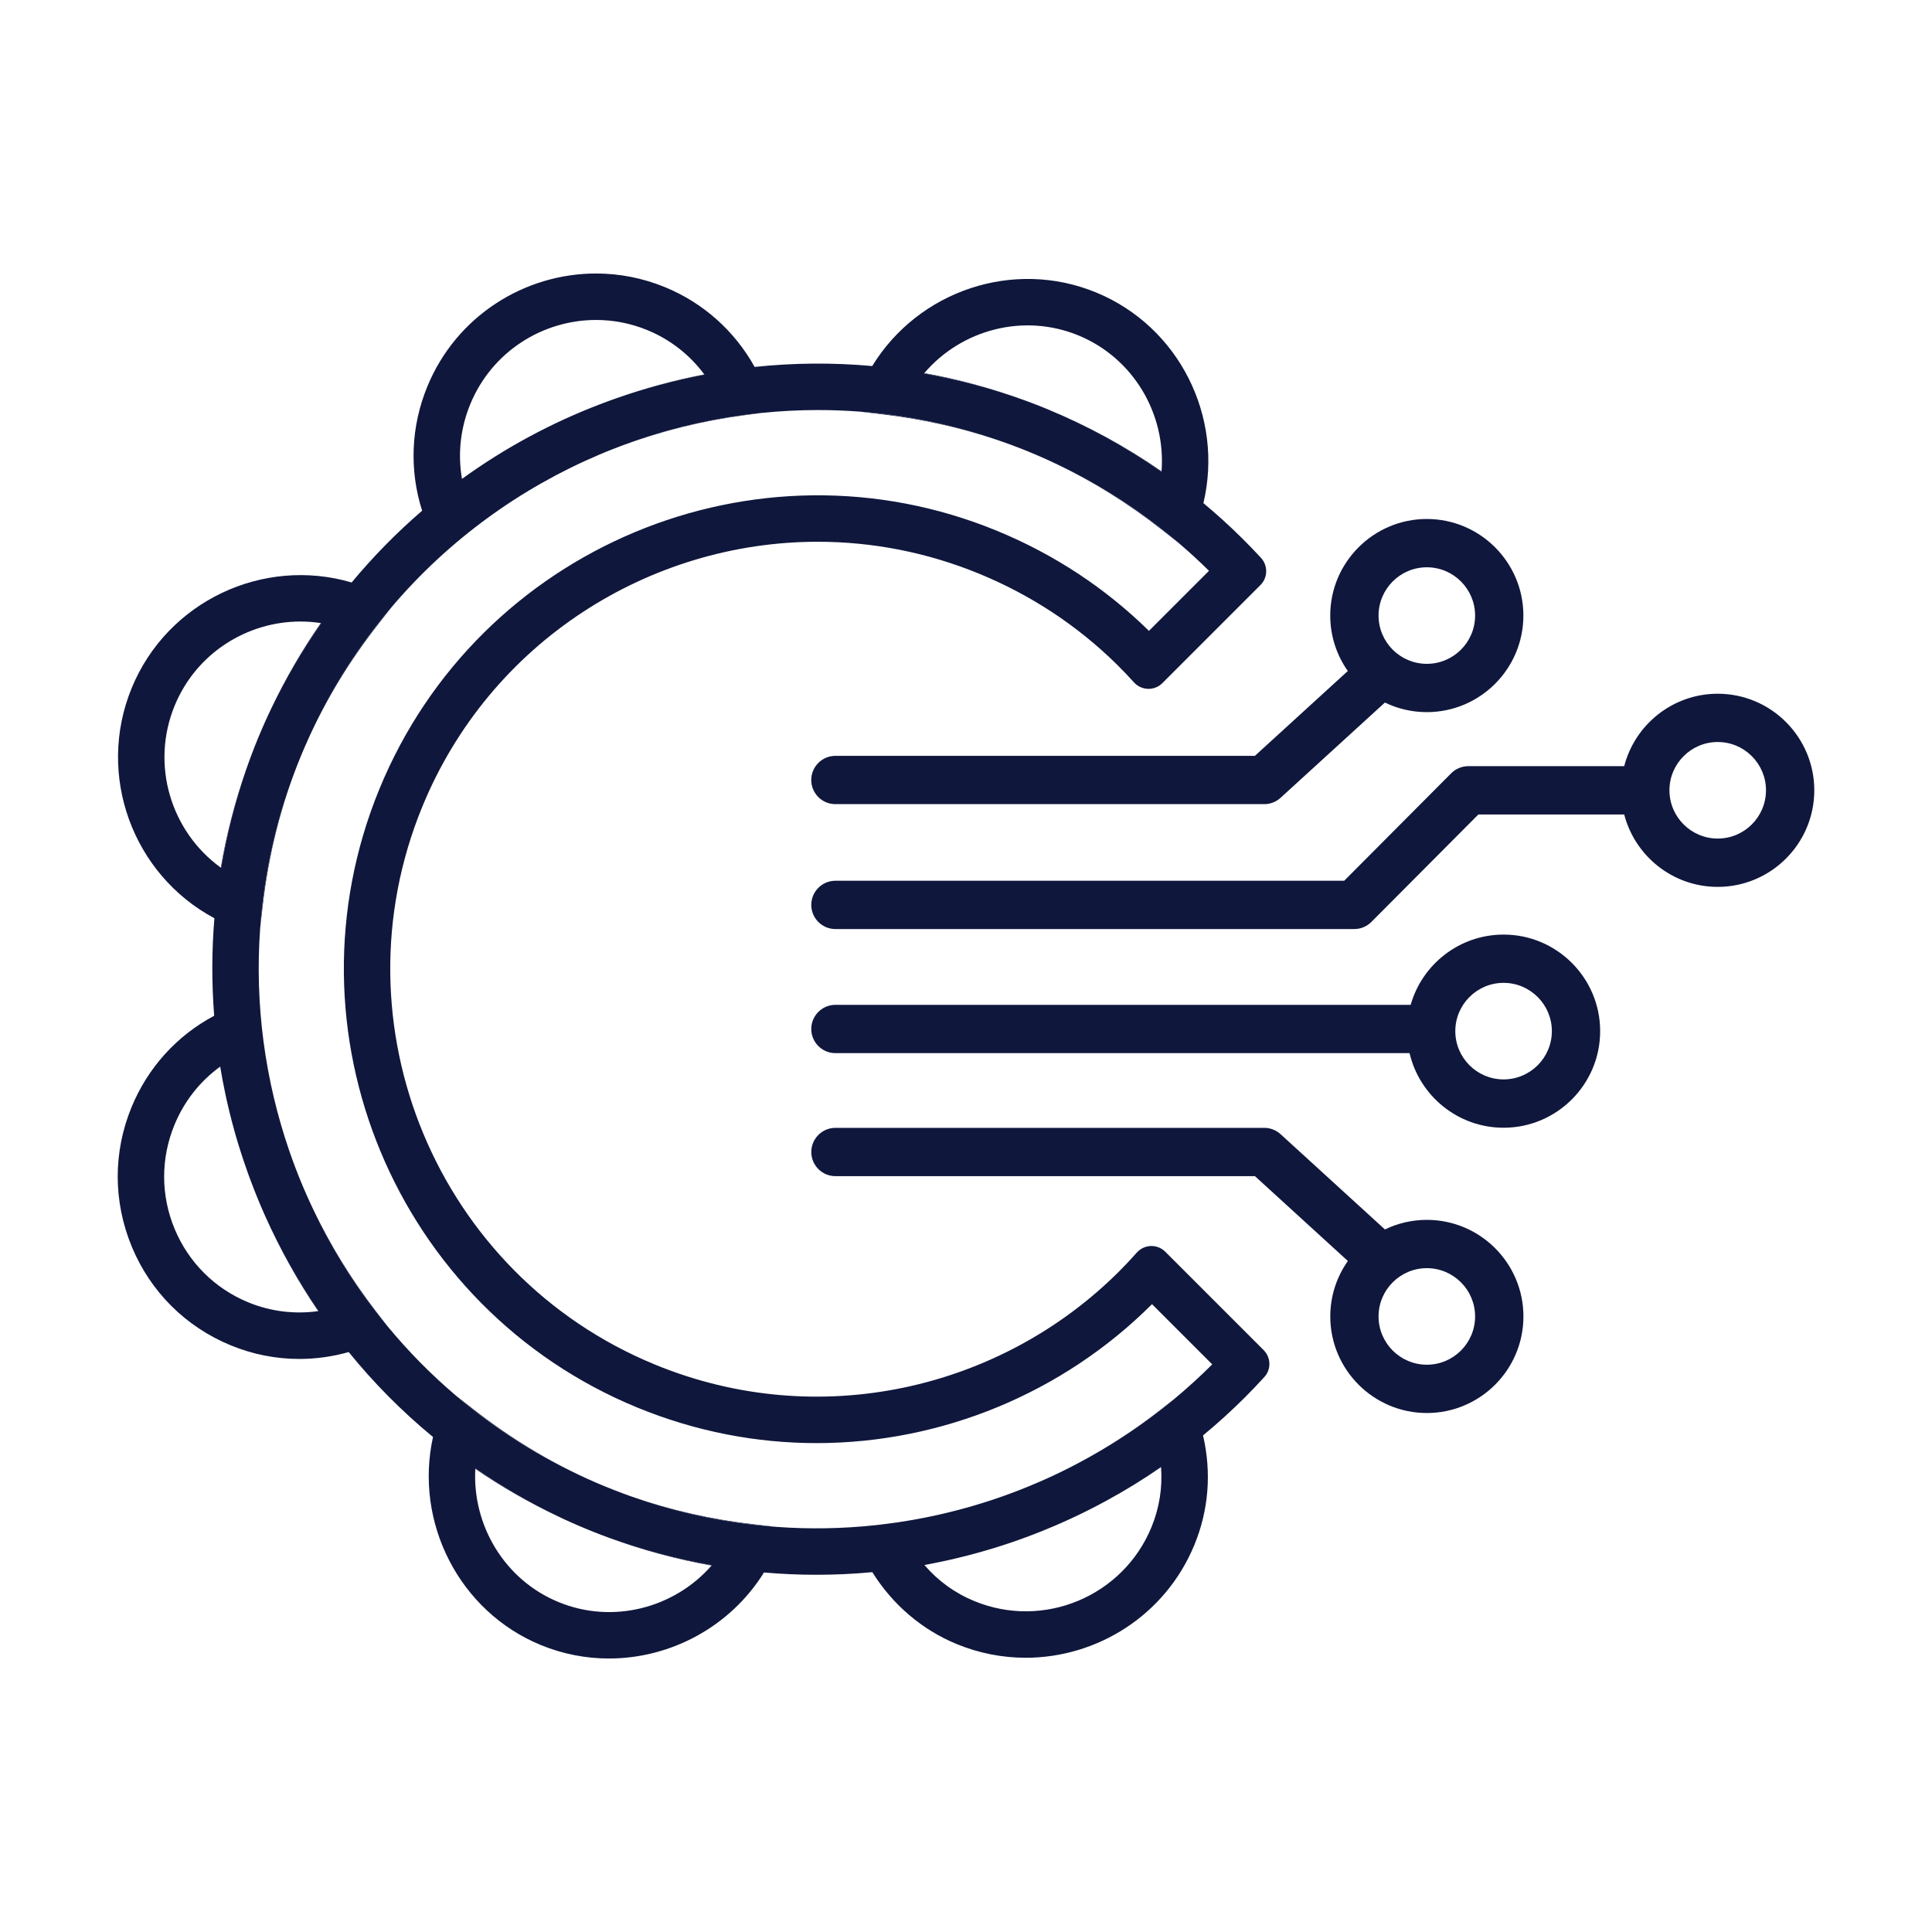
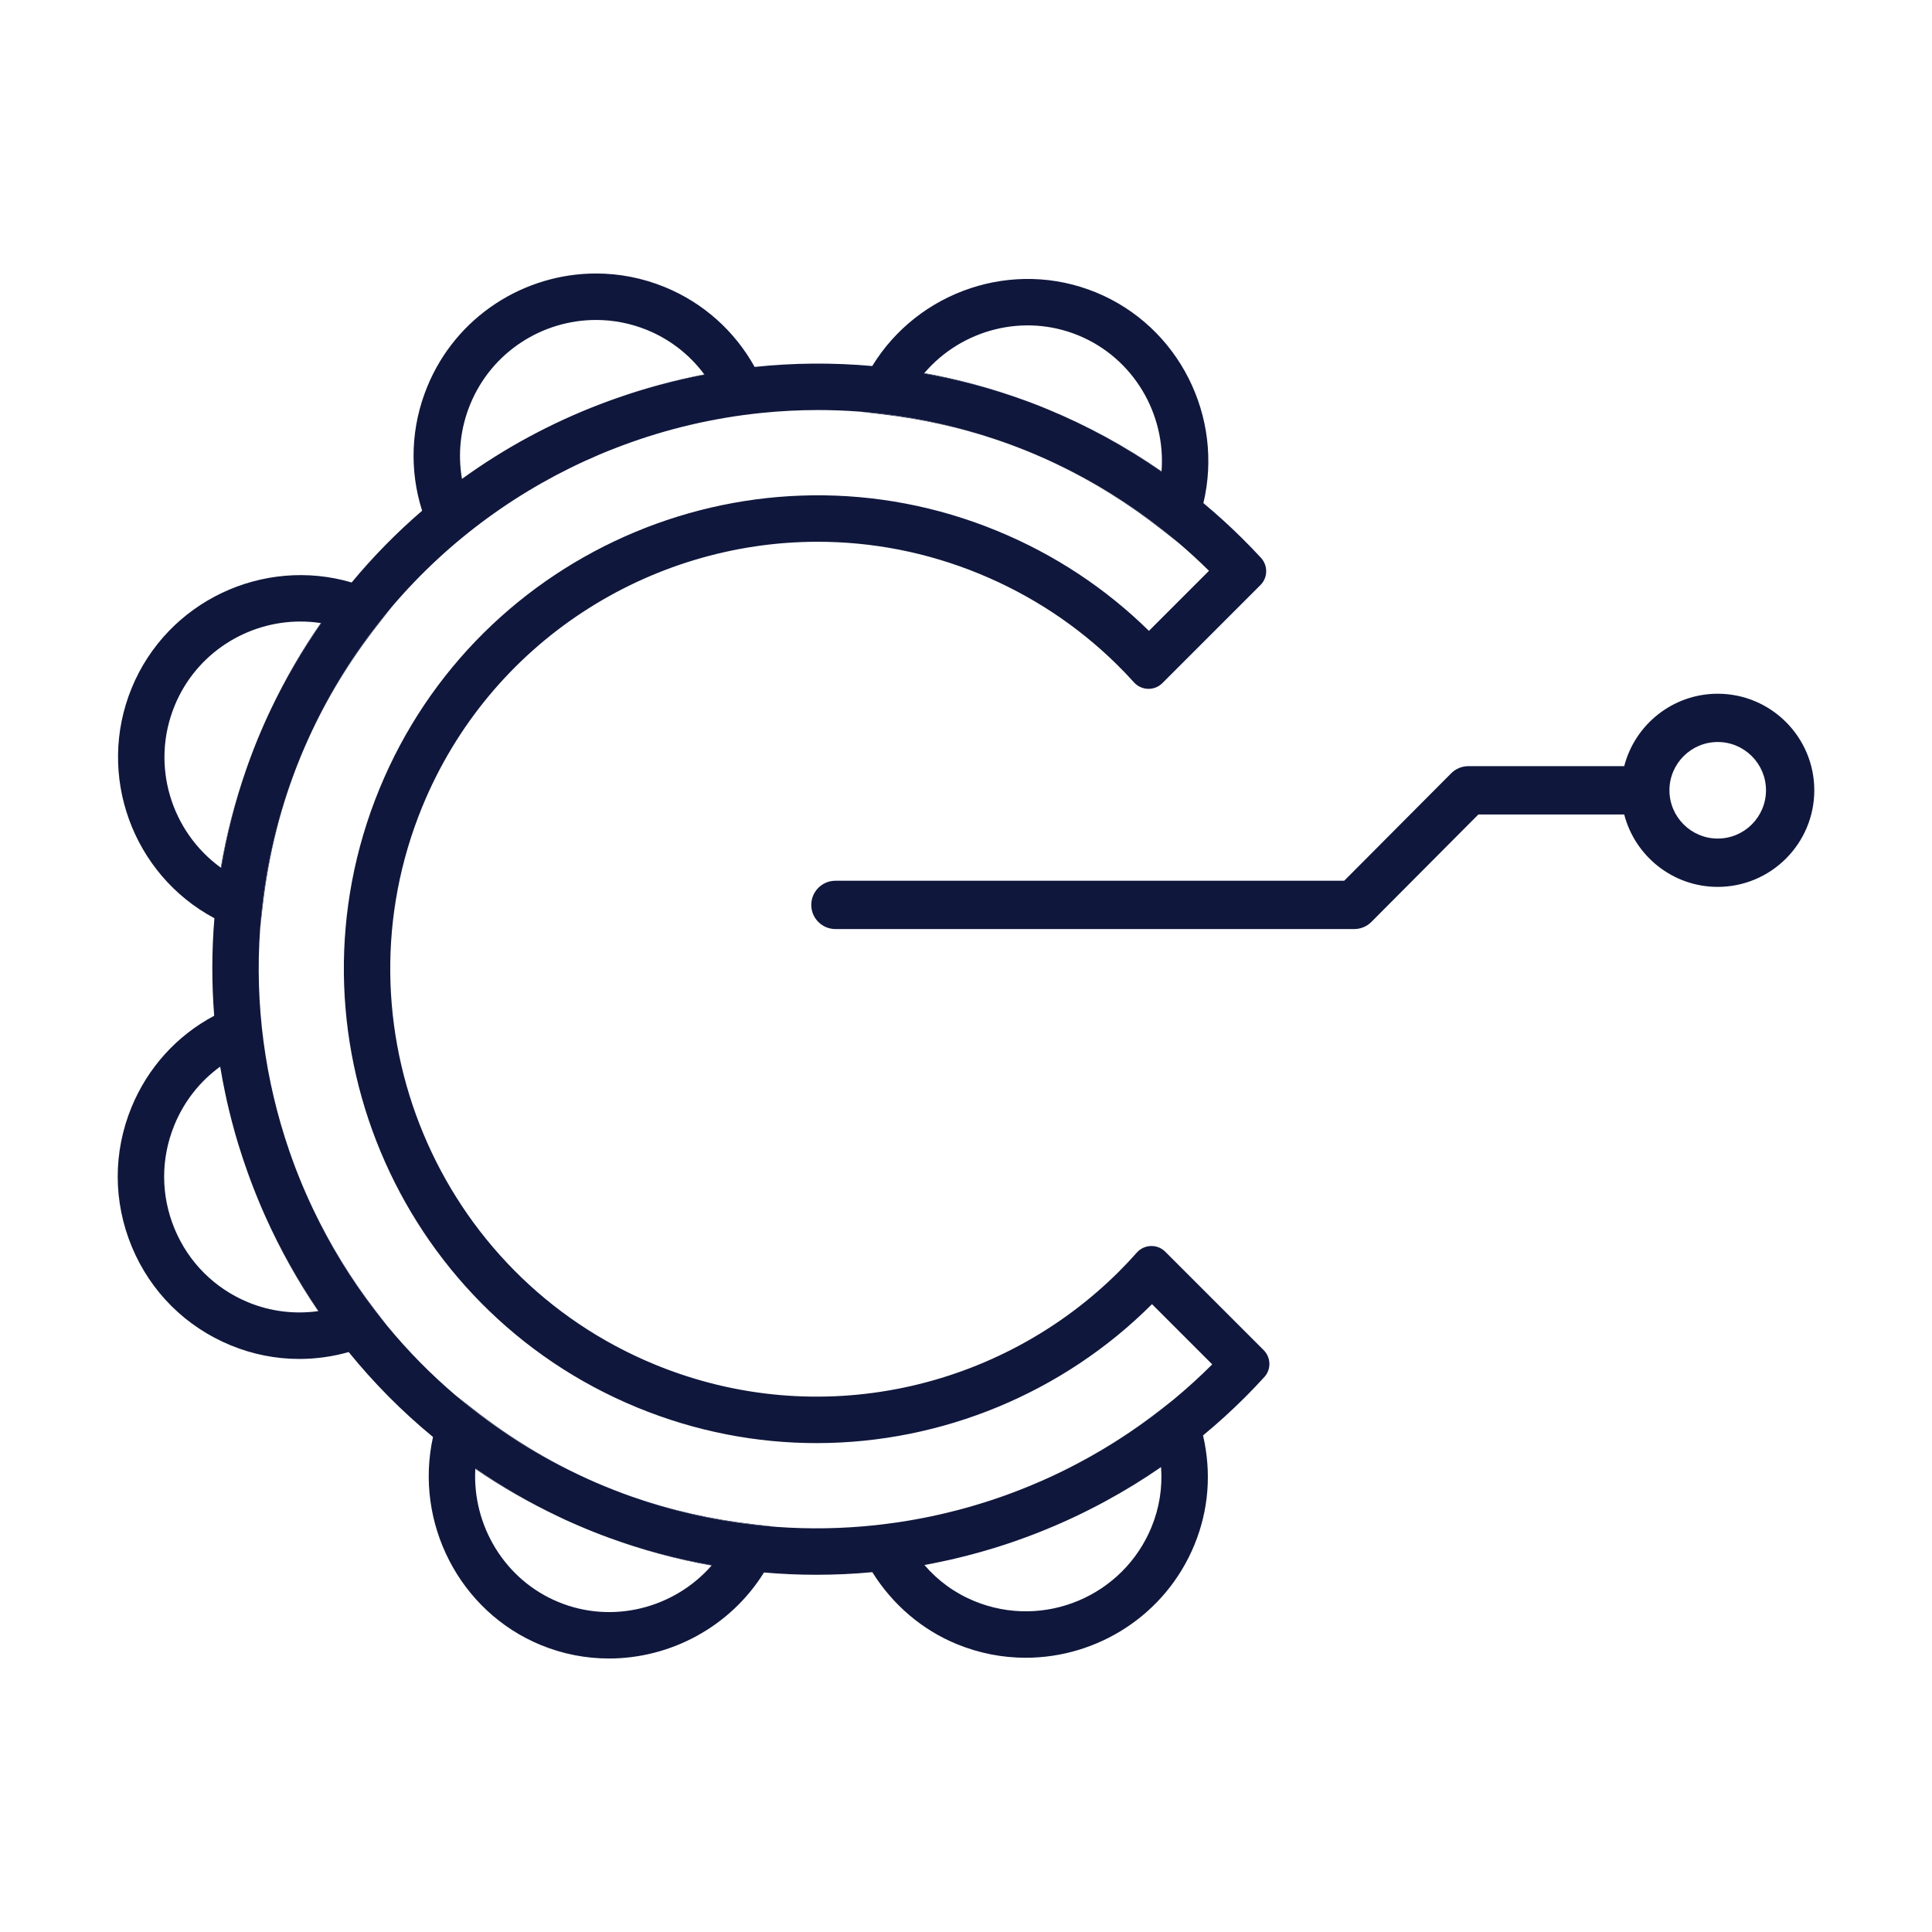
<svg xmlns="http://www.w3.org/2000/svg" id="Layer_1" viewBox="0 0 800 800">
-   <path d="M257.72,184.45c16.2-5.99,33.12-10.21,50.49-12.51l7.18-.96c-19.79,2.01-39.18,6.56-57.67,13.47Z" fill="#10173c" />
  <path d="M437.1,191.96c15.48,7.37,30.31,16.62,44.22,27.57l6.88,5.42c-15.2-12.96-32.29-24.12-51.1-32.99ZM365.25,171.54c16.26,1.91,31.99,5.4,46.97,10.39-18.57-6.3-37.46-10.07-56.28-11.49l9.31,1.1Z" fill="#10173c" />
  <path d="M127.59,306.13c7.56-16.69,17.28-32.68,29-47.64l5.55-7.08c-13.77,16.17-25.47,34.49-34.55,54.72ZM124.48,313.31c-9.55,23.27-15.02,47.21-16.75,71.04l.99-8.76c2.44-21.79,7.75-42.75,15.77-62.27.5-1.2,1-2.41,1.52-3.61-.53,1.19-1.03,2.39-1.53,3.6Z" fill="#10173c" />
  <path d="M481.26,583.2c-11.01,8.66-22.72,16.26-34.97,22.75,14.06-7.4,27.38-16.27,39.71-26.47l-4.74,3.72ZM422.64,637.34c1.93-.68,3.84-1.39,5.75-2.14-1.91.73-3.82,1.45-5.75,2.14ZM408.06,642.07c4.91-1.42,9.77-3,14.58-4.73-4.81,1.72-9.67,3.3-14.58,4.73ZM377.18,629.49c.15-.02.3-.04.45-.07.93-.16,1.85-.33,2.77-.51-1.07.2-2.14.39-3.22.58ZM381.3,628.74s-.08.02-.12.03c.26-.05.52-.09.78-.15,1-.19,2-.39,2.99-.6-1.22.25-2.43.49-3.65.72Z" fill="#10173c" />
  <path d="M155.48,542.71c-10.13-13.15-18.76-27.26-25.83-42.04,8.15,17.27,18.47,33.54,30.72,48.38l-4.89-6.34Z" fill="#10173c" />
  <path d="M312.27,631.21c-17.57-2.01-34.6-5.88-50.76-11.53,19.73,6.99,39.85,11.1,59.88,12.56l-9.12-1.03ZM196.18,583.67l-7.42-5.8c16.14,13.75,34.42,25.44,54.61,34.53-16.49-7.48-32.32-17.12-47.19-28.73Z" fill="#10173c" />
  <path d="M109.96,503.88c6.08,13.6,13.37,26.67,21.79,39.03.04-.01.09-.01.13-.02-8.48-12.39-15.81-25.45-21.92-39.01ZM291.64,155.03h-.01c-12.46,2.39-24.69,5.72-36.6,9.95,11.91-4.18,24.17-7.48,36.68-9.85-.02-.03-.05-.07-.07-.1ZM433.58,169.37h0c16.49,6.8,32.37,15.5,47.38,25.97,0-.06,0-.12,0-.18-14.54-10.1-30.37-18.78-47.39-25.79ZM424.12,186.29c.72.3,1.44.59,2.16.88.89.37,1.78.74,2.67,1.12-.89-.39-1.78-.76-2.67-1.13-.72-.29-1.44-.59-2.16-.87ZM382.73,154.49c-.05.05-.1.11-.15.17,14.48,2.56,28.51,6.31,41.96,11.2-13.8-5.07-27.79-8.85-41.81-11.37ZM132.84,258c-7.75,11.12-14.67,23.01-20.63,35.6,5.88-12.27,12.84-24.16,20.81-35.57-.06-.01-.12-.02-.18-.03ZM91.43,359.27s.1.07.15.11c2.34-13.9,5.77-27.44,10.27-40.5-4.66,13.34-8.12,26.84-10.42,40.39ZM252.06,636.72c14.05,5.19,28.29,9.01,42.59,11.54.04-.05.09-.1.13-.15-14.71-2.56-29.01-6.38-42.72-11.39ZM196.83,608c0,.08-.01.15-.01.23,10.78,7.4,22.27,14.02,34.41,19.74-11.84-5.65-23.34-12.33-34.4-19.97ZM457.98,621.5c7.83-4.24,15.44-8.91,22.79-13.99v-.05c-7.36,5.09-14.97,9.78-22.79,14.04Z" fill="#10173c" />
  <path d="M381.3,628.74s-.08.02-.12.03c.26-.05.52-.09.78-.15-.22.05-.44.09-.66.12Z" fill="#10173c" />
  <path d="M523.24,559.04l-8.25-8.25-25.04-25.04-7.43-7.43c-3.31-3.32-8.72-3.13-11.82.38-2.35,2.66-4.78,5.23-7.27,7.73-48.95,48.91-124.38,66.53-192.25,38.6-90.16-37.09-133.37-140.72-96.32-230.99,28.05-68.33,94.15-109.71,163.74-109.71,22.34,0,45.06,4.27,66.98,13.29,21.41,8.81,40.51,21.46,56.57,37.21,2.54,2.49,5.01,5.06,7.39,7.71,3.12,3.45,8.49,3.62,11.78.32l7.47-7.47,24.95-24.95,8.2-8.2c3.09-3.09,3.15-8.06.18-11.28-2.57-2.78-5.21-5.52-7.91-8.19-5.07-5.02-10.38-9.84-15.91-14.44,8.5-35.72-10.06-73.09-44.45-87.24-34.25-14.07-73.58-.7-92.68,30.48-16.34-1.48-32.64-1.33-48.69.37-8.3-14.92-21.25-26.5-37.09-33.02-9.35-3.85-19.04-5.67-28.57-5.67-29.7,0-57.91,17.66-69.88,46.82-6.79,16.54-7.51,34.55-2.15,51.41-10.46,9-20.24,18.93-29.18,29.71-36.56-10.77-76.3,7.72-91.08,43.71-14.83,36.12.5,77.31,34.25,95.32-1.13,13.53-1.14,27.03-.09,40.38-15.48,8.24-27.5,21.49-34.25,37.92-3.8,9.26-5.7,18.99-5.7,28.71s1.96,19.71,5.87,29.09c7.75,18.62,22.3,33.09,40.93,40.75,9.1,3.76,18.73,5.64,28.39,5.64,6.86,0,13.73-.95,20.46-2.85,10.35,12.76,22.02,24.56,34.91,35.17-7.83,35.33,10.82,72.24,44.66,86.15,9.18,3.77,18.73,5.57,28.18,5.57,25.53,0,50.22-13.12,64.21-35.62,7.25.64,14.49.95,21.7.95,7.76,0,15.49-.36,23.16-1.08,8.37,13.42,20.57,23.86,34.93,29.77,9.36,3.85,19.04,5.67,28.58,5.67,29.69,0,57.91-17.66,69.88-46.81,5.91-14.41,7.11-29.93,3.55-45.25,6.03-4.98,11.84-10.26,17.41-15.82,2.72-2.72,5.38-5.51,7.98-8.37,2.91-3.18,2.75-8.11-.3-11.15ZM446.55,138.89c22.8,9.38,36.24,32.5,34.42,56.27,0,.06,0,.12,0,.18-15.01-10.47-30.89-19.17-47.38-25.96h0c-2.09-.87-4.18-1.7-6.28-2.49-.92-.35-1.84-.69-2.76-1.03-13.45-4.89-27.48-8.64-41.96-11.2.05-.06.1-.12.15-.17,15.39-18.03,41.12-24.93,63.82-15.6ZM194.72,167.39c8.92-21.74,29.95-34.9,52.07-34.9,7.11,0,14.33,1.35,21.29,4.21,9.46,3.9,17.54,10.23,23.55,18.33h.01s.05.07.07.1c-12.51,2.37-24.77,5.67-36.68,9.85-1.08.38-2.16.77-3.24,1.16-1.08.4-2.15.81-3.22,1.21-20.35,7.77-39.6,18.16-57.27,30.95-1.8-10.33-.66-20.99,3.42-30.91ZM72.32,292.21c8.89-21.68,29.94-34.85,52.08-34.85,2.8,0,5.63.21,8.44.64.06.01.12.02.18.03-7.97,11.41-14.93,23.3-20.81,35.57-.49,1.03-.97,2.05-1.44,3.08-.29.63-.58,1.26-.86,1.89-.05.12-.11.24-.16.36-.27.58-.52,1.16-.77,1.74-.23.51-.46,1.03-.67,1.54-.54,1.25-1.07,2.52-1.6,3.79h0c-.47,1.16-.93,2.3-1.38,3.45-.45,1.15-.89,2.3-1.32,3.45-.36.96-.71,1.91-1.06,2.87-.38,1.04-.74,2.07-1.1,3.11-4.5,13.06-7.93,26.6-10.27,40.5-.05-.04-.1-.07-.15-.11-20.61-14.88-29.19-42.53-19.11-67.06ZM131.75,542.91c-9.77,1.36-19.7.16-28.9-3.62-13.89-5.71-24.73-16.5-30.52-30.38-5.78-13.87-5.82-29.17-.11-43.08,4.03-9.81,10.57-18.1,18.96-24.17.6,3.69,1.29,7.36,2.07,11,.19.94.4,1.89.61,2.84.21.96.43,1.91.66,2.86.14.62.29,1.24.44,1.86.62,2.54,1.28,5.07,1.98,7.58.22.83.46,1.65.69,2.48.38,1.3.77,2.6,1.16,3.9,1.2,3.89,2.49,7.75,3.86,11.58.37,1.02.75,2.04,1.13,3.06.38,1.01.77,2.03,1.16,3.04.33.85.66,1.7,1,2.54.34.85.68,1.7,1.03,2.54.29.7.58,1.4.88,2.1.15.35.3.7.45,1.05.15.35.29.7.45,1.05.08.19.16.38.25.57.32.73.64,1.45.96,2.17,6.11,13.56,13.44,26.62,21.92,39.01-.04.01-.09.01-.13.02ZM294.65,648.26c-15.45,17.66-40.96,24.36-63.38,15.12-22.32-9.17-35.75-31.79-34.45-55.15,0-.08.01-.15.01-.23,11.06,7.64,22.56,14.32,34.4,19.97,1.99.97,4,1.88,6.03,2.77.74.33,1.48.65,2.22.97,1.22.53,2.45,1.05,3.69,1.56,1.02.42,2.05.84,3.09,1.24.99.39,1.99.78,2.99,1.16.94.36,1.87.71,2.81,1.05,13.71,5.01,28.01,8.83,42.72,11.39-.04.05-.09.1-.13.15ZM476.82,632.32c-11.78,28.7-44.67,42.47-73.37,30.66-8.05-3.32-15.05-8.38-20.67-14.95.95-.17,1.89-.35,2.84-.53.76-.15,1.51-.3,2.26-.46.7-.13,1.4-.28,2.1-.43,2.08-.44,4.15-.9,6.21-1.4,2.99-.71,5.96-1.48,8.92-2.3.98-.28,1.97-.56,2.95-.84,4.91-1.43,9.77-3.01,14.58-4.73,1.93-.69,3.84-1.41,5.75-2.14.95-.37,1.91-.75,2.85-1.12,1.86-.75,3.71-1.51,5.55-2.3.98-.42,1.96-.84,2.93-1.28.93-.41,1.86-.83,2.79-1.26.72-.33,1.44-.66,2.16-1,.52-.24,1.03-.48,1.54-.73.96-.46,1.92-.92,2.88-1.4,1-.49,1.99-.99,2.98-1.5.99-.5,1.98-1.01,2.96-1.53.99-.52,1.97-1.05,2.95-1.58,7.82-4.26,15.43-8.95,22.79-14.04v.05c.62,8.48-.7,16.88-3.95,24.81ZM486,579.48c-12.33,10.2-25.65,19.07-39.71,26.47-1.02.55-2.05,1.08-3.08,1.6-1.03.53-2.06,1.05-3.09,1.55-1.04.51-2.08,1.01-3.12,1.5-1.04.5-2.09.98-3.14,1.46-.07.04-.14.07-.21.09-.89.41-1.79.81-2.69,1.2-1.62.72-3.25,1.41-4.88,2.07-1.01.42-2.02.83-3.04,1.22-.1.05-.21.09-.31.13-1.18.46-2.36.92-3.55,1.36-1.01.38-2.01.75-3.02,1.11-.65.23-1.29.46-1.94.68-2.02.71-4.05,1.39-6.09,2.03-.52.17-1.05.33-1.58.49-.98.32-1.96.61-2.95.9-1.07.32-2.15.63-3.23.93-1.27.36-2.55.7-3.83,1.03-1.28.34-2.56.67-3.84.97-1.29.32-2.58.63-3.87.91-1.29.3-2.59.58-3.88.84-.99.21-1.99.41-2.99.6-.26.06-.52.1-.78.15-.03.01-.05.01-.08.01-.23.06-.47.1-.7.13-.92.18-1.84.35-2.77.51-.15.03-.3.05-.45.07-.54.09-1.07.19-1.61.27-1.1.19-2.21.37-3.32.53-.11.02-.23.04-.34.05-.55.08-1.1.16-1.65.23-1.23.19-2.46.35-3.7.49-.72.1-1.44.19-2.17.27-.64.08-1.29.15-1.93.22-13.55,1.45-27.29,1.7-41.07.69-20.03-1.46-40.15-5.57-59.88-12.56-.08-.02-.16-.05-.24-.08-1.16-.41-2.32-.83-3.47-1.26-1.23-.45-2.46-.92-3.68-1.41-1.22-.47-2.44-.96-3.65-1.46-2.39-.98-4.76-2-7.1-3.07-20.19-9.09-38.47-20.78-54.61-34.53-10.33-8.77-19.76-18.37-28.28-28.68h-.01s-.07-.09-.1-.13h0c-12.25-14.85-22.57-31.12-30.72-48.39-.48-.99-.94-1.98-1.39-2.97-.49-1.05-.96-2.11-1.43-3.18-.47-1.04-.91-2.07-1.35-3.12l-.15-.36c-.03-.05-.05-.11-.07-.16-.02-.06-.05-.11-.07-.17-.02-.06-.05-.11-.07-.17-.04-.08-.07-.16-.1-.24-.29-.66-.56-1.34-.83-2.01-.06-.14-.11-.29-.17-.43-.03-.07-.06-.14-.09-.21-.24-.58-.47-1.16-.69-1.74-.29-.72-.57-1.45-.85-2.18-.32-.82-.63-1.64-.92-2.46-.31-.83-.61-1.67-.9-2.5-.29-.77-.56-1.53-.81-2.3-10.03-29.21-14.31-60.48-12.04-91.96.01-.06.01-.11.01-.16,1.73-23.83,7.2-47.77,16.75-71.04.5-1.21,1-2.41,1.53-3.6.51-1.2,1.04-2.39,1.58-3.58,9.08-20.23,20.78-38.55,34.55-54.72.02-.02.03-.04.05-.06.01-.01.02-.03.03-.04.01-.02.03-.03.04-.05,23.6-27.74,53.21-49.15,86-63.05.56-.24,1.12-.48,1.69-.71.29-.12.57-.24.85-.35.28-.11.57-.23.85-.34.16-.07.33-.13.49-.2.01,0,.02-.01.03-.01.83-.34,1.66-.67,2.5-.98.09-.04.19-.07.28-.11.76-.3,1.52-.59,2.28-.87.12-.05.23-.09.35-.13.05-.03.09-.05.14-.06,18.49-6.91,37.88-11.46,57.67-13.47h.02c7.7-.79,15.48-1.19,23.28-1.19,5.72,0,11.47.21,17.22.65h.03c18.82,1.42,37.71,5.19,56.28,11.49.99.32,1.99.67,2.98,1.02,1,.34,2,.7,2.99,1.07.12.05.25.09.37.14.77.28,1.53.56,2.29.86.23.08.46.17.69.26.09.03.17.07.26.1.57.23,1.15.44,1.71.67.11.04.22.09.33.13.09.04.19.08.28.11.72.28,1.44.58,2.16.87.89.37,1.78.74,2.67,1.13.78.33,1.57.67,2.34,1.02.07.02.13.05.2.08.92.4,1.83.81,2.74,1.23.96.44,1.92.88,2.87,1.34,18.81,8.87,35.9,20.03,51.1,32.99.02.02.05.04.07.06,4.27,3.64,8.38,7.43,12.35,11.35l-24.87,24.87c-17.83-17.53-39.06-31.62-62.87-41.41-99.92-41.12-214.7,6.84-255.79,106.91-41.07,100.08,6.83,214.96,106.79,256.1,24.29,9.99,49.47,14.73,74.24,14.73,51.95,0,102.15-20.81,138.9-57.54l24.94,24.94c-5.11,5.1-10.43,9.94-15.96,14.52Z" fill="#10173c" />
-   <path d="M622.6,386.99c-18.27,0-33.71,12.32-38.47,29.09h-238.2c-5.52,0-10,4.48-10,10s4.48,10,10,10h237.74c4.13,17.68,20.01,30.89,38.93,30.89,22.05,0,39.99-17.94,39.99-39.99s-17.94-39.99-39.99-39.99ZM622.6,446.96c-11.02,0-19.99-8.97-19.99-19.99s8.97-19.99,19.99-19.99,19.99,8.97,19.99,19.99-8.97,19.99-19.99,19.99Z" fill="#10173c" />
  <path d="M711.27,287.26c-18.6,0-34.27,12.76-38.72,29.99h-64.54c-2.66,0-5.21,1.06-7.09,2.94l-44.32,44.51h-210.67c-5.52,0-10,4.48-10,10s4.48,10,10,10h214.83c2.66,0,5.21-1.06,7.09-2.94l44.32-44.51h60.38c4.45,17.23,20.12,29.99,38.72,29.99,22.05,0,39.99-17.94,39.99-39.99s-17.94-39.99-39.99-39.99ZM711.27,347.23c-11.02,0-19.99-8.97-19.99-19.99s8.97-19.99,19.99-19.99,19.99,8.97,19.99,19.99-8.97,19.99-19.99,19.99Z" fill="#10173c" />
-   <path d="M345.93,332.98h177.58c2.5,0,4.9-.93,6.74-2.62l43.21-39.45c5.25,2.54,11.14,3.97,17.35,3.97,22.05,0,39.99-17.94,39.99-39.99s-17.94-39.99-39.99-39.99-39.99,17.94-39.99,39.99c0,8.54,2.7,16.46,7.28,22.96l-38.48,35.13h-173.7c-5.52,0-10,4.48-10,10s4.48,10,10,10ZM590.82,234.9c11.02,0,19.99,8.97,19.99,19.99s-8.97,19.99-19.99,19.99-19.99-8.97-19.99-19.99,8.97-19.99,19.99-19.99Z" fill="#10173c" />
-   <path d="M590.82,505.12c-6.21,0-12.1,1.43-17.35,3.97l-43.21-39.45c-1.84-1.68-4.25-2.62-6.74-2.62h-177.58c-5.52,0-10,4.48-10,10s4.48,10,10,10h173.7l38.48,35.13c-4.58,6.5-7.28,14.42-7.28,22.96,0,22.05,17.94,39.99,39.99,39.99s39.99-17.94,39.99-39.99-17.94-39.99-39.99-39.99ZM590.82,565.1c-11.02,0-19.99-8.97-19.99-19.99s8.97-19.99,19.99-19.99,19.99,8.97,19.99,19.99-8.97,19.99-19.99,19.99Z" fill="#10173c" />
</svg>